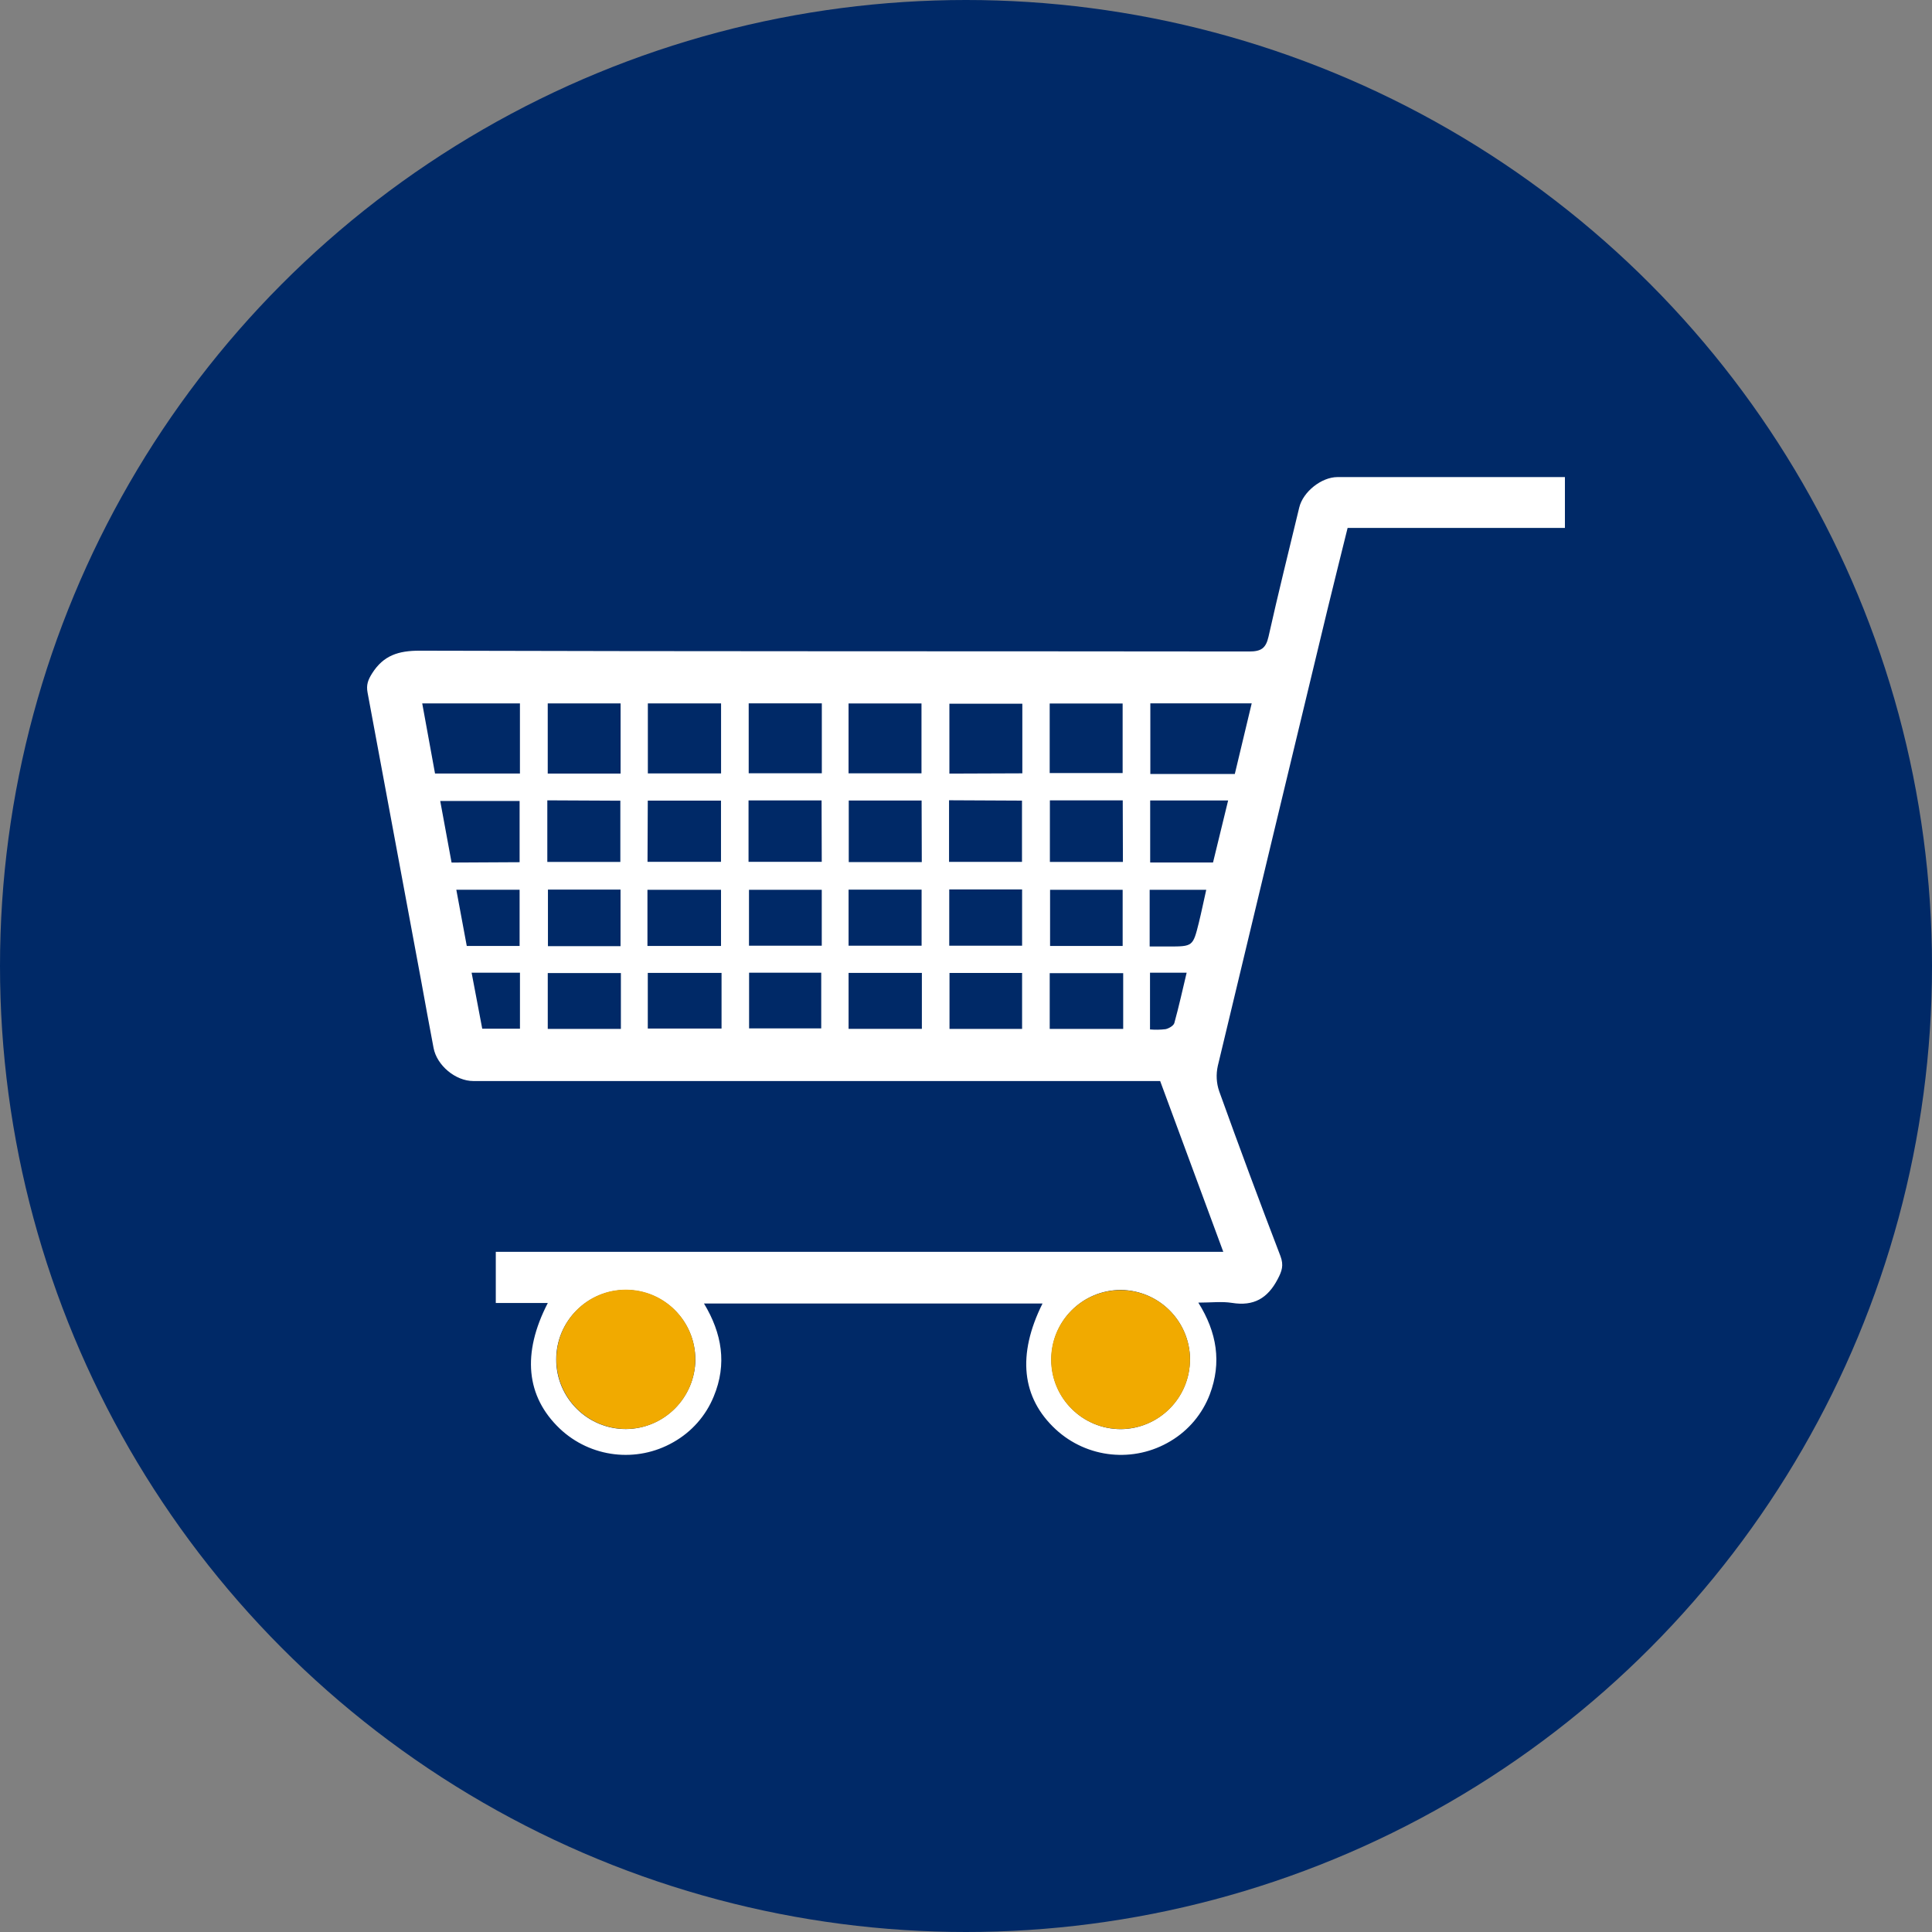
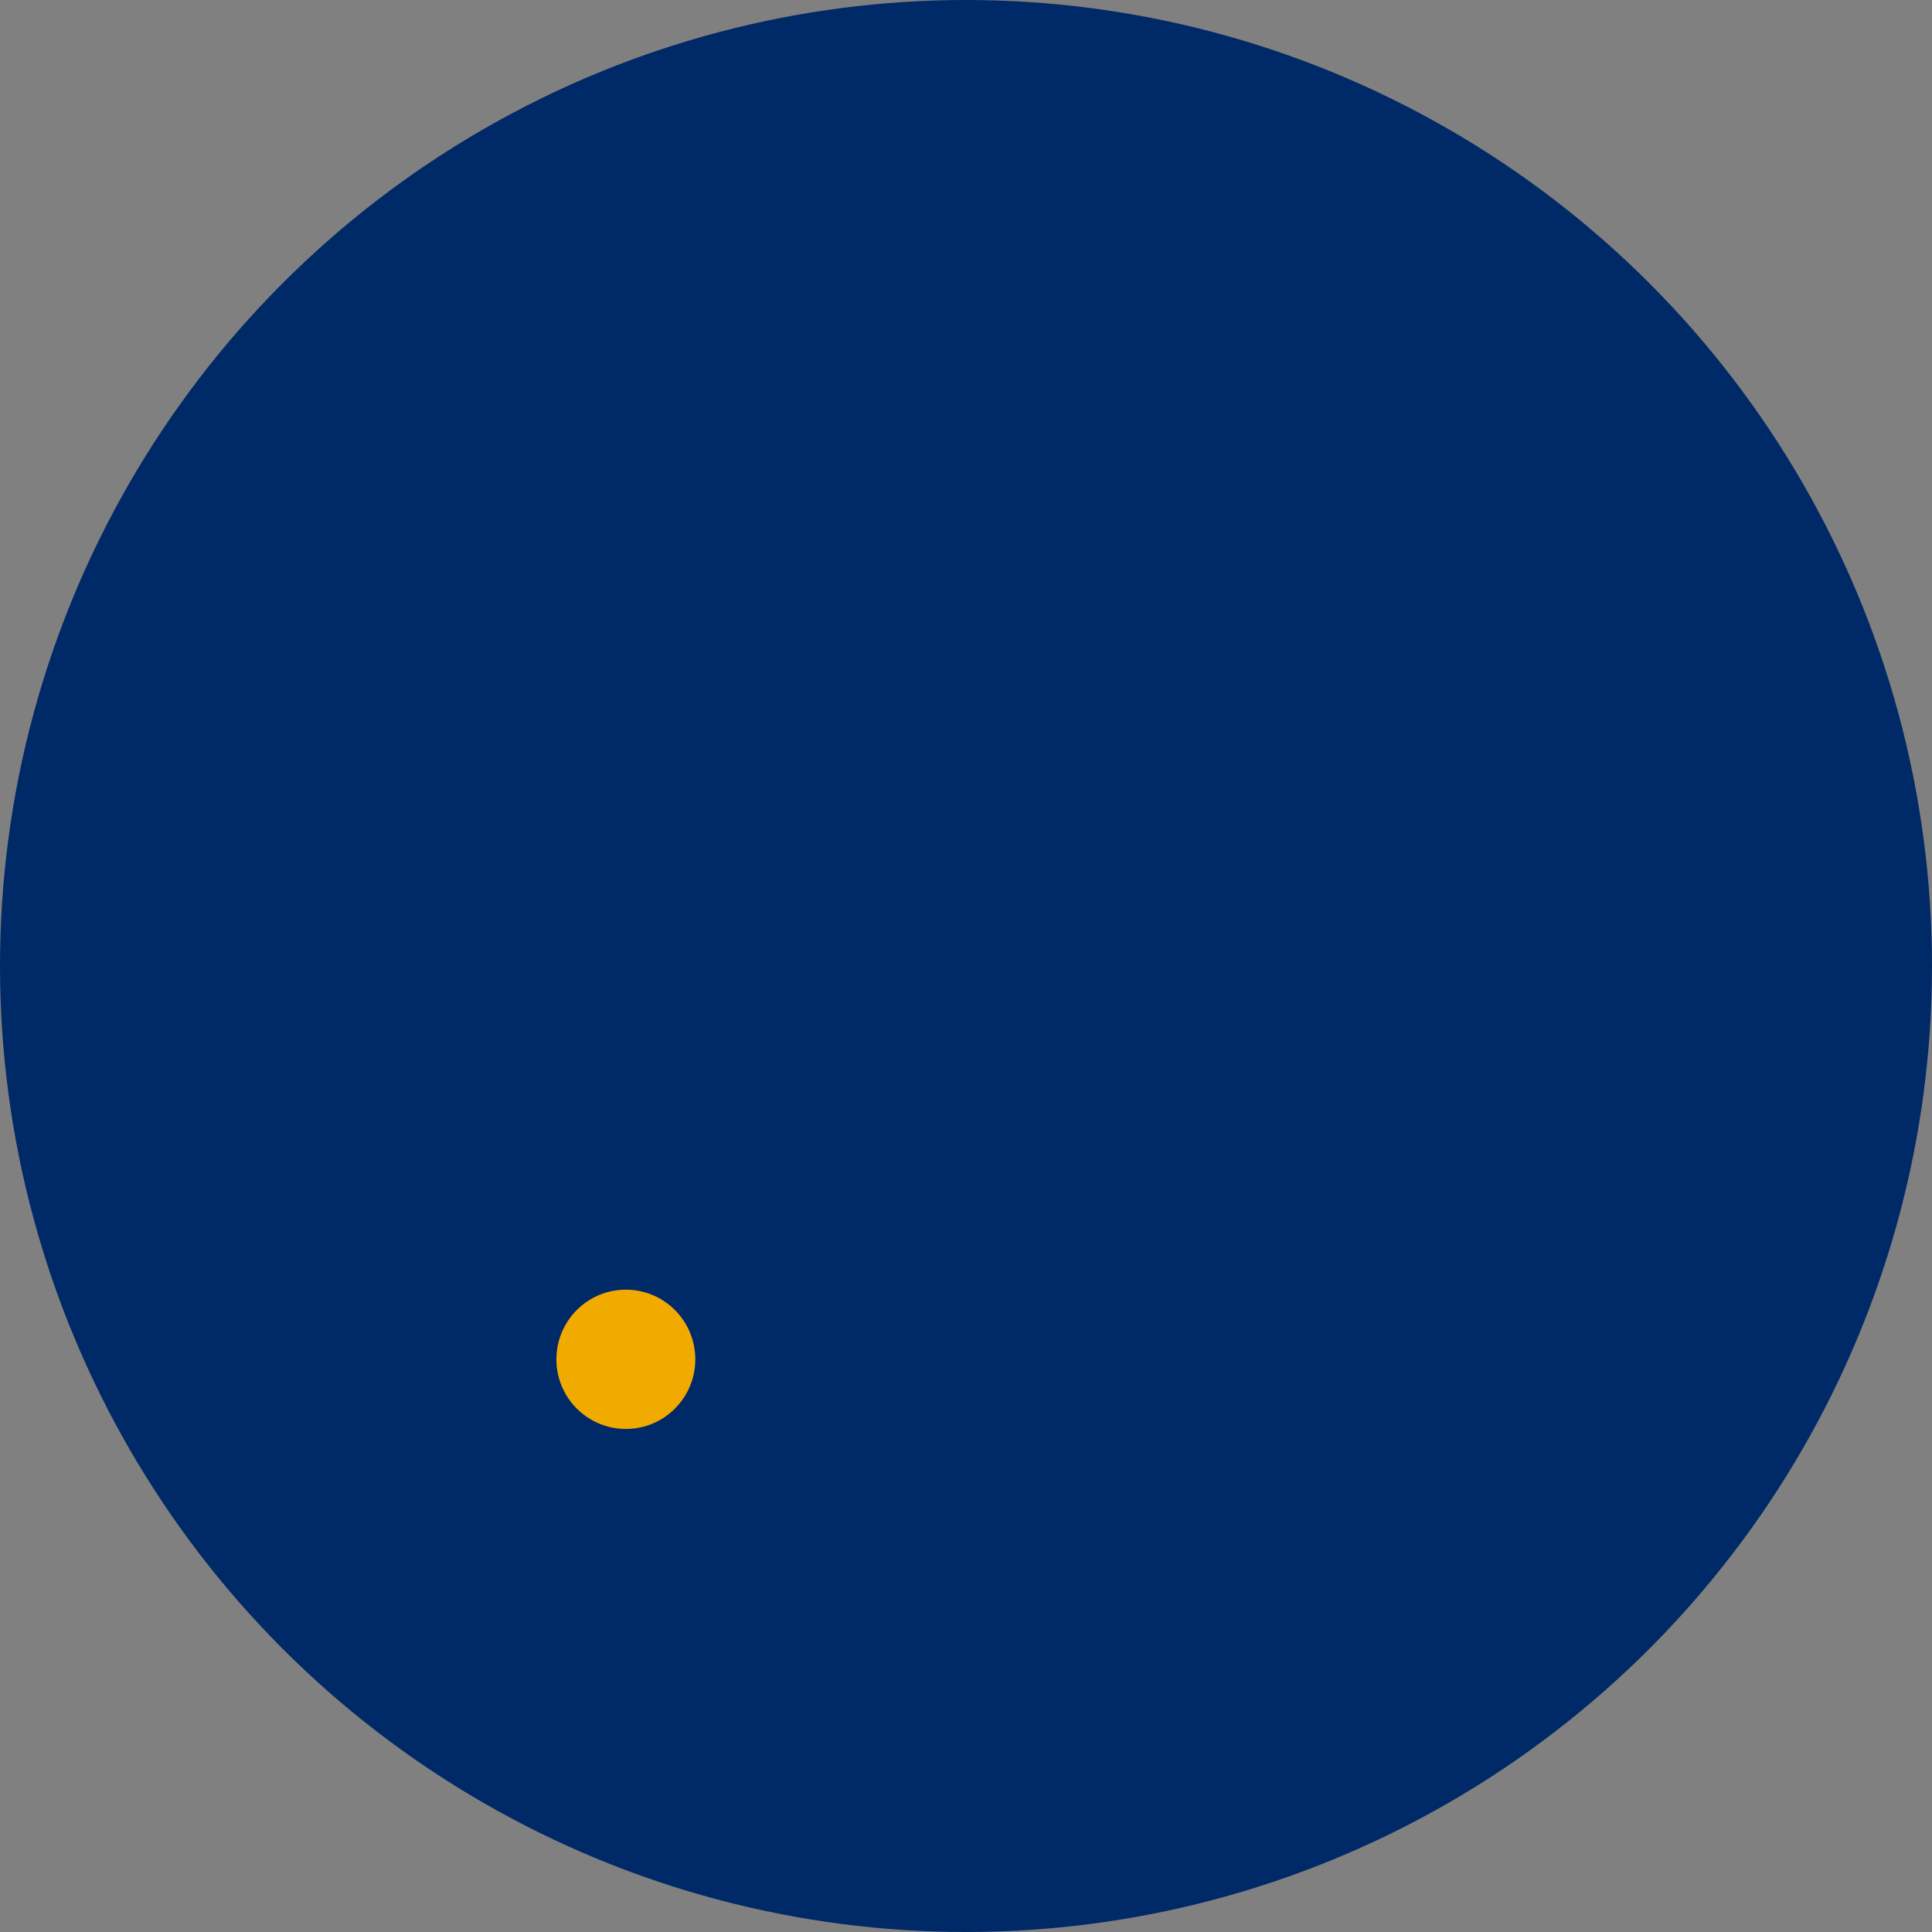
<svg xmlns="http://www.w3.org/2000/svg" id="a" viewBox="0 0 200 200">
  <rect x="0" y="0" width="200" height="200" fill="#808080" stroke="none" />
  <defs>
    <style>.c{fill:#fff;}.d{fill:#f1aa00;}.e{fill:#002967;}</style>
  </defs>
  <circle class="e" cx="100" cy="100" r="100" />
  <g id="b">
    <g>
-       <path class="c" d="M126.632,129.583l-6.533-17.675H49.001c-1.841,0-3.775-1.61-4.118-3.424-.435-2.314-.87-4.637-1.286-6.959-1.841-9.939-3.693-19.878-5.544-29.817-.157-.814,.047-1.332,.472-2.008,1.175-1.851,2.711-2.341,4.905-2.341,28.623,.083,57.254,.047,85.877,.083,1.231,0,1.731-.315,2.008-1.527,.999-4.479,2.109-8.92,3.183-13.382,.389-1.619,2.295-3.146,3.96-3.146h23.542v5.265h-22.496c-.703,2.859-1.407,5.636-2.082,8.43-3.795,15.75-7.588,31.509-11.355,47.26-.195,.879-.148,1.786,.148,2.638,2.054,5.709,4.165,11.391,6.339,17.055,.352,.944,.157,1.536-.287,2.378-1.046,1.999-2.489,2.823-4.729,2.461-1.055-.167-2.156-.028-3.488-.028,1.934,3.081,2.424,6.209,1.194,9.485-.768,2.026-2.193,3.73-4.053,4.84-3.795,2.295-8.643,1.804-11.901-1.203-3.535-3.276-4.016-7.718-1.369-13.03h-35.045c1.86,3.081,2.406,6.264,1.009,9.624-.814,1.999-2.286,3.665-4.173,4.729-3.803,2.184-8.588,1.61-11.771-1.407-3.48-3.322-3.933-7.773-1.231-13.002h-5.386v-5.294H126.632v-.01h0Zm-54.653,11.152c0-3.98-3.23-7.2-7.2-7.2s-7.2,3.23-7.2,7.2,3.23,7.2,7.2,7.2h.018c3.96-.037,7.153-3.248,7.19-7.2h-.009Zm51.212-.028c-.028-3.942-3.22-7.135-7.163-7.171-3.98,0-7.2,3.239-7.19,7.218,0,3.98,3.239,7.2,7.218,7.19h0c3.952-.055,7.126-3.276,7.126-7.218h0l.01-.018h0Zm4.637-60.587c.592-2.461,1.157-4.858,1.749-7.311h-10.494v7.311h8.745Zm-82.804-.047h8.8v-7.255h-10.114l1.324,7.255h-.01Zm11.678-7.255v7.264h7.542v-7.264h-7.542Zm10.364-.018v7.264h7.579v-7.246h-7.579v-.018Zm18.009,.01h-7.57v7.236h7.57v-7.236Zm2.767,7.246h7.551v-7.236h-7.551v7.236Zm17.99,0v-7.209h-7.551v7.236l7.551-.028Zm2.823-.028h7.56v-7.2h-7.551v7.2h-.01Zm-51.997,2.823v6.376h7.56v-6.339l-7.56-.037Zm38.747,.018h-7.542v6.376h7.56l-.018-6.376Zm20.821-.018h-7.542v6.376h7.56l-.018-6.376Zm-62.436,6.404v-6.339h-8.218c.407,2.193,.787,4.294,1.175,6.376l7.061-.037h-.018Zm13.242-.037h7.606v-6.339h-7.579l-.028,6.339Zm18.027-6.357h-7.57v6.357h7.579l-.018-6.357h.01Zm13.187-.018v6.376h7.551v-6.339l-7.551-.037Zm27.327,6.441c.527-2.193,1.037-4.285,1.564-6.422h-8.07v6.422h6.506Zm-61.298,17.23v-5.784h-7.57v5.784h7.57Zm10.42-5.802h-7.635v5.765h7.635v-5.765Zm13.15,0v5.793h7.588v-5.793h-7.588Zm20.83,5.802h7.598v-5.774h-7.606v5.774h.009Zm-44.437-8.569v-5.857h-7.514v5.857h7.514Zm23.607-5.849v5.802h7.56v-5.802h-7.56Zm28.373,5.83v-5.812h-7.514v5.812h7.514Zm-17.952-5.849v5.821h7.542v-5.821h-7.542Zm-13.197,.037h-7.533v5.784h7.533v-5.784Zm-18.045,5.812h7.616v-5.812h-7.616v5.812h0Zm10.522,2.767v5.765h7.468v-5.765h-7.468Zm28.261,5.821v-5.793h-7.514v5.793h7.514Zm-52.017-8.588v-5.821h-6.552c.37,1.999,.731,3.915,1.082,5.821h5.469Zm65.222,.055h1.934c2.536,0,2.545,0,3.156-2.452,.278-1.129,.509-2.276,.768-3.415h-5.857v5.867h0Zm-70.191,2.711c.389,2.046,.74,3.923,1.101,5.802h3.905v-5.802h-5.007Zm70.228,0v5.876c.537,.047,1.074,.037,1.61-.028,.342-.074,.824-.352,.907-.629,.472-1.702,.852-3.443,1.277-5.219h-3.794Z" />
      <ellipse class="d" cx="64.788" cy="140.715" rx="7.19" ry="7.209" />
-       <circle class="d" cx="116" cy="140.743" r="7.19" />
    </g>
  </g>
</svg>